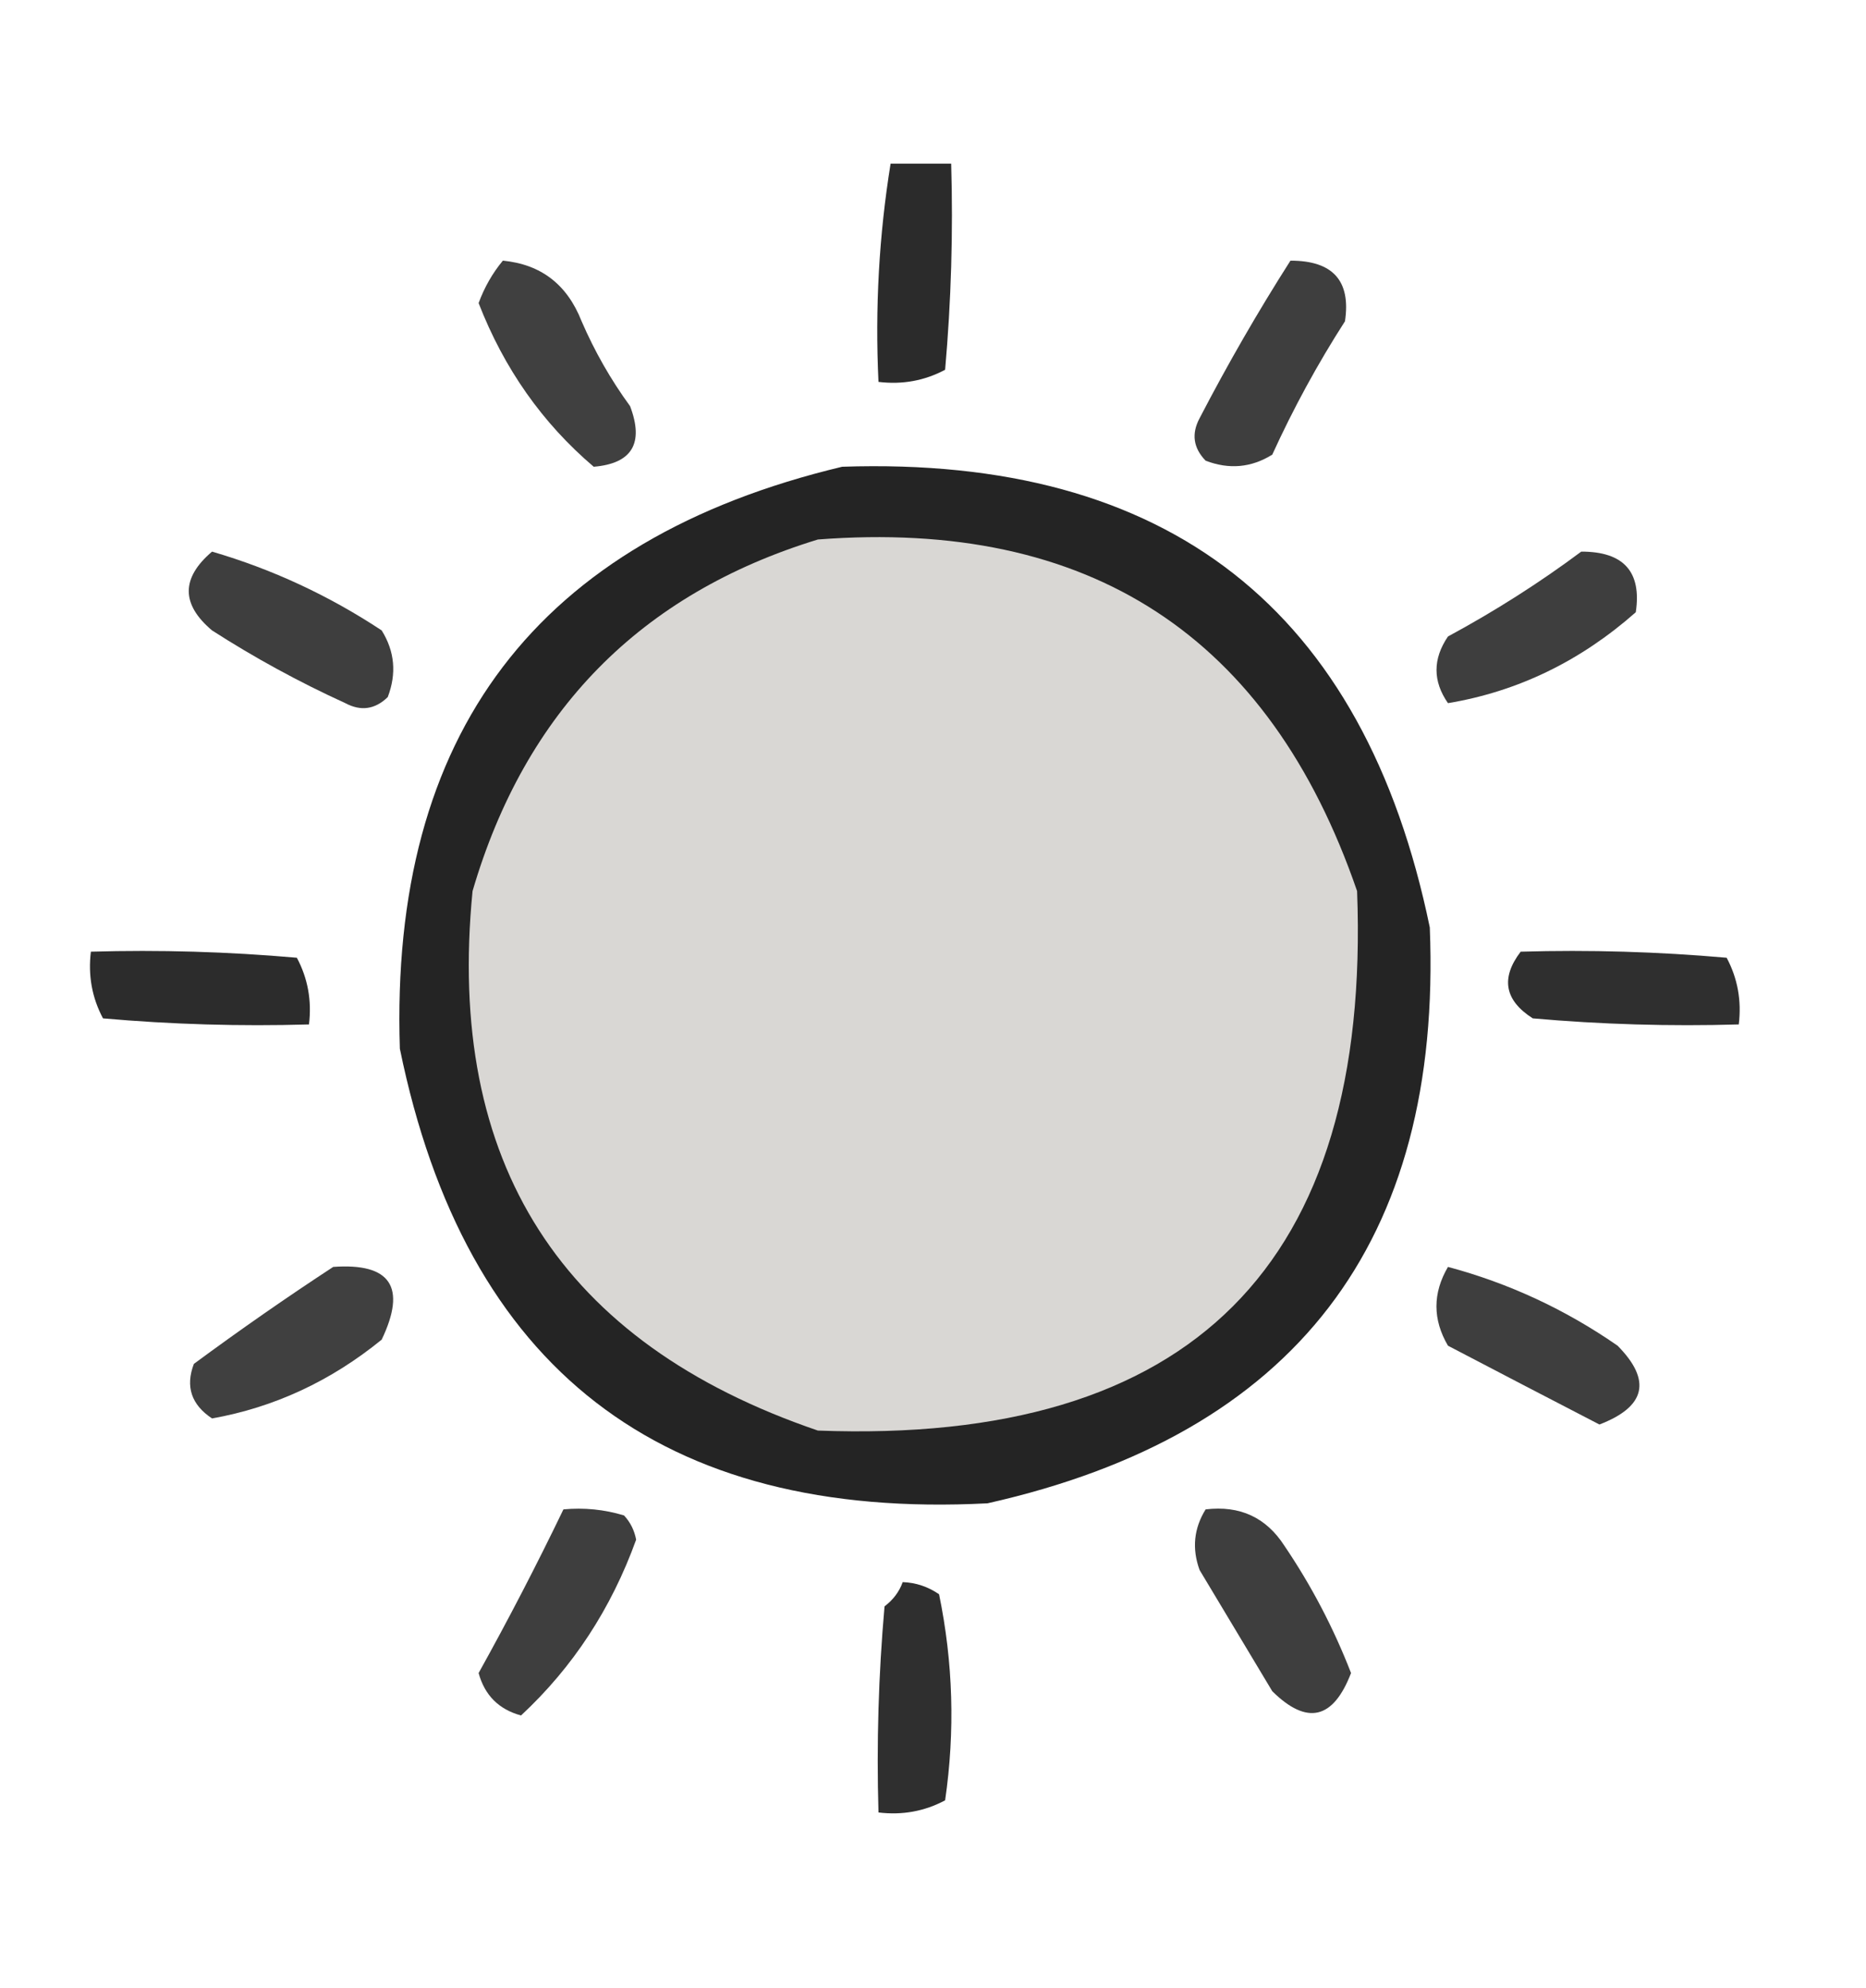
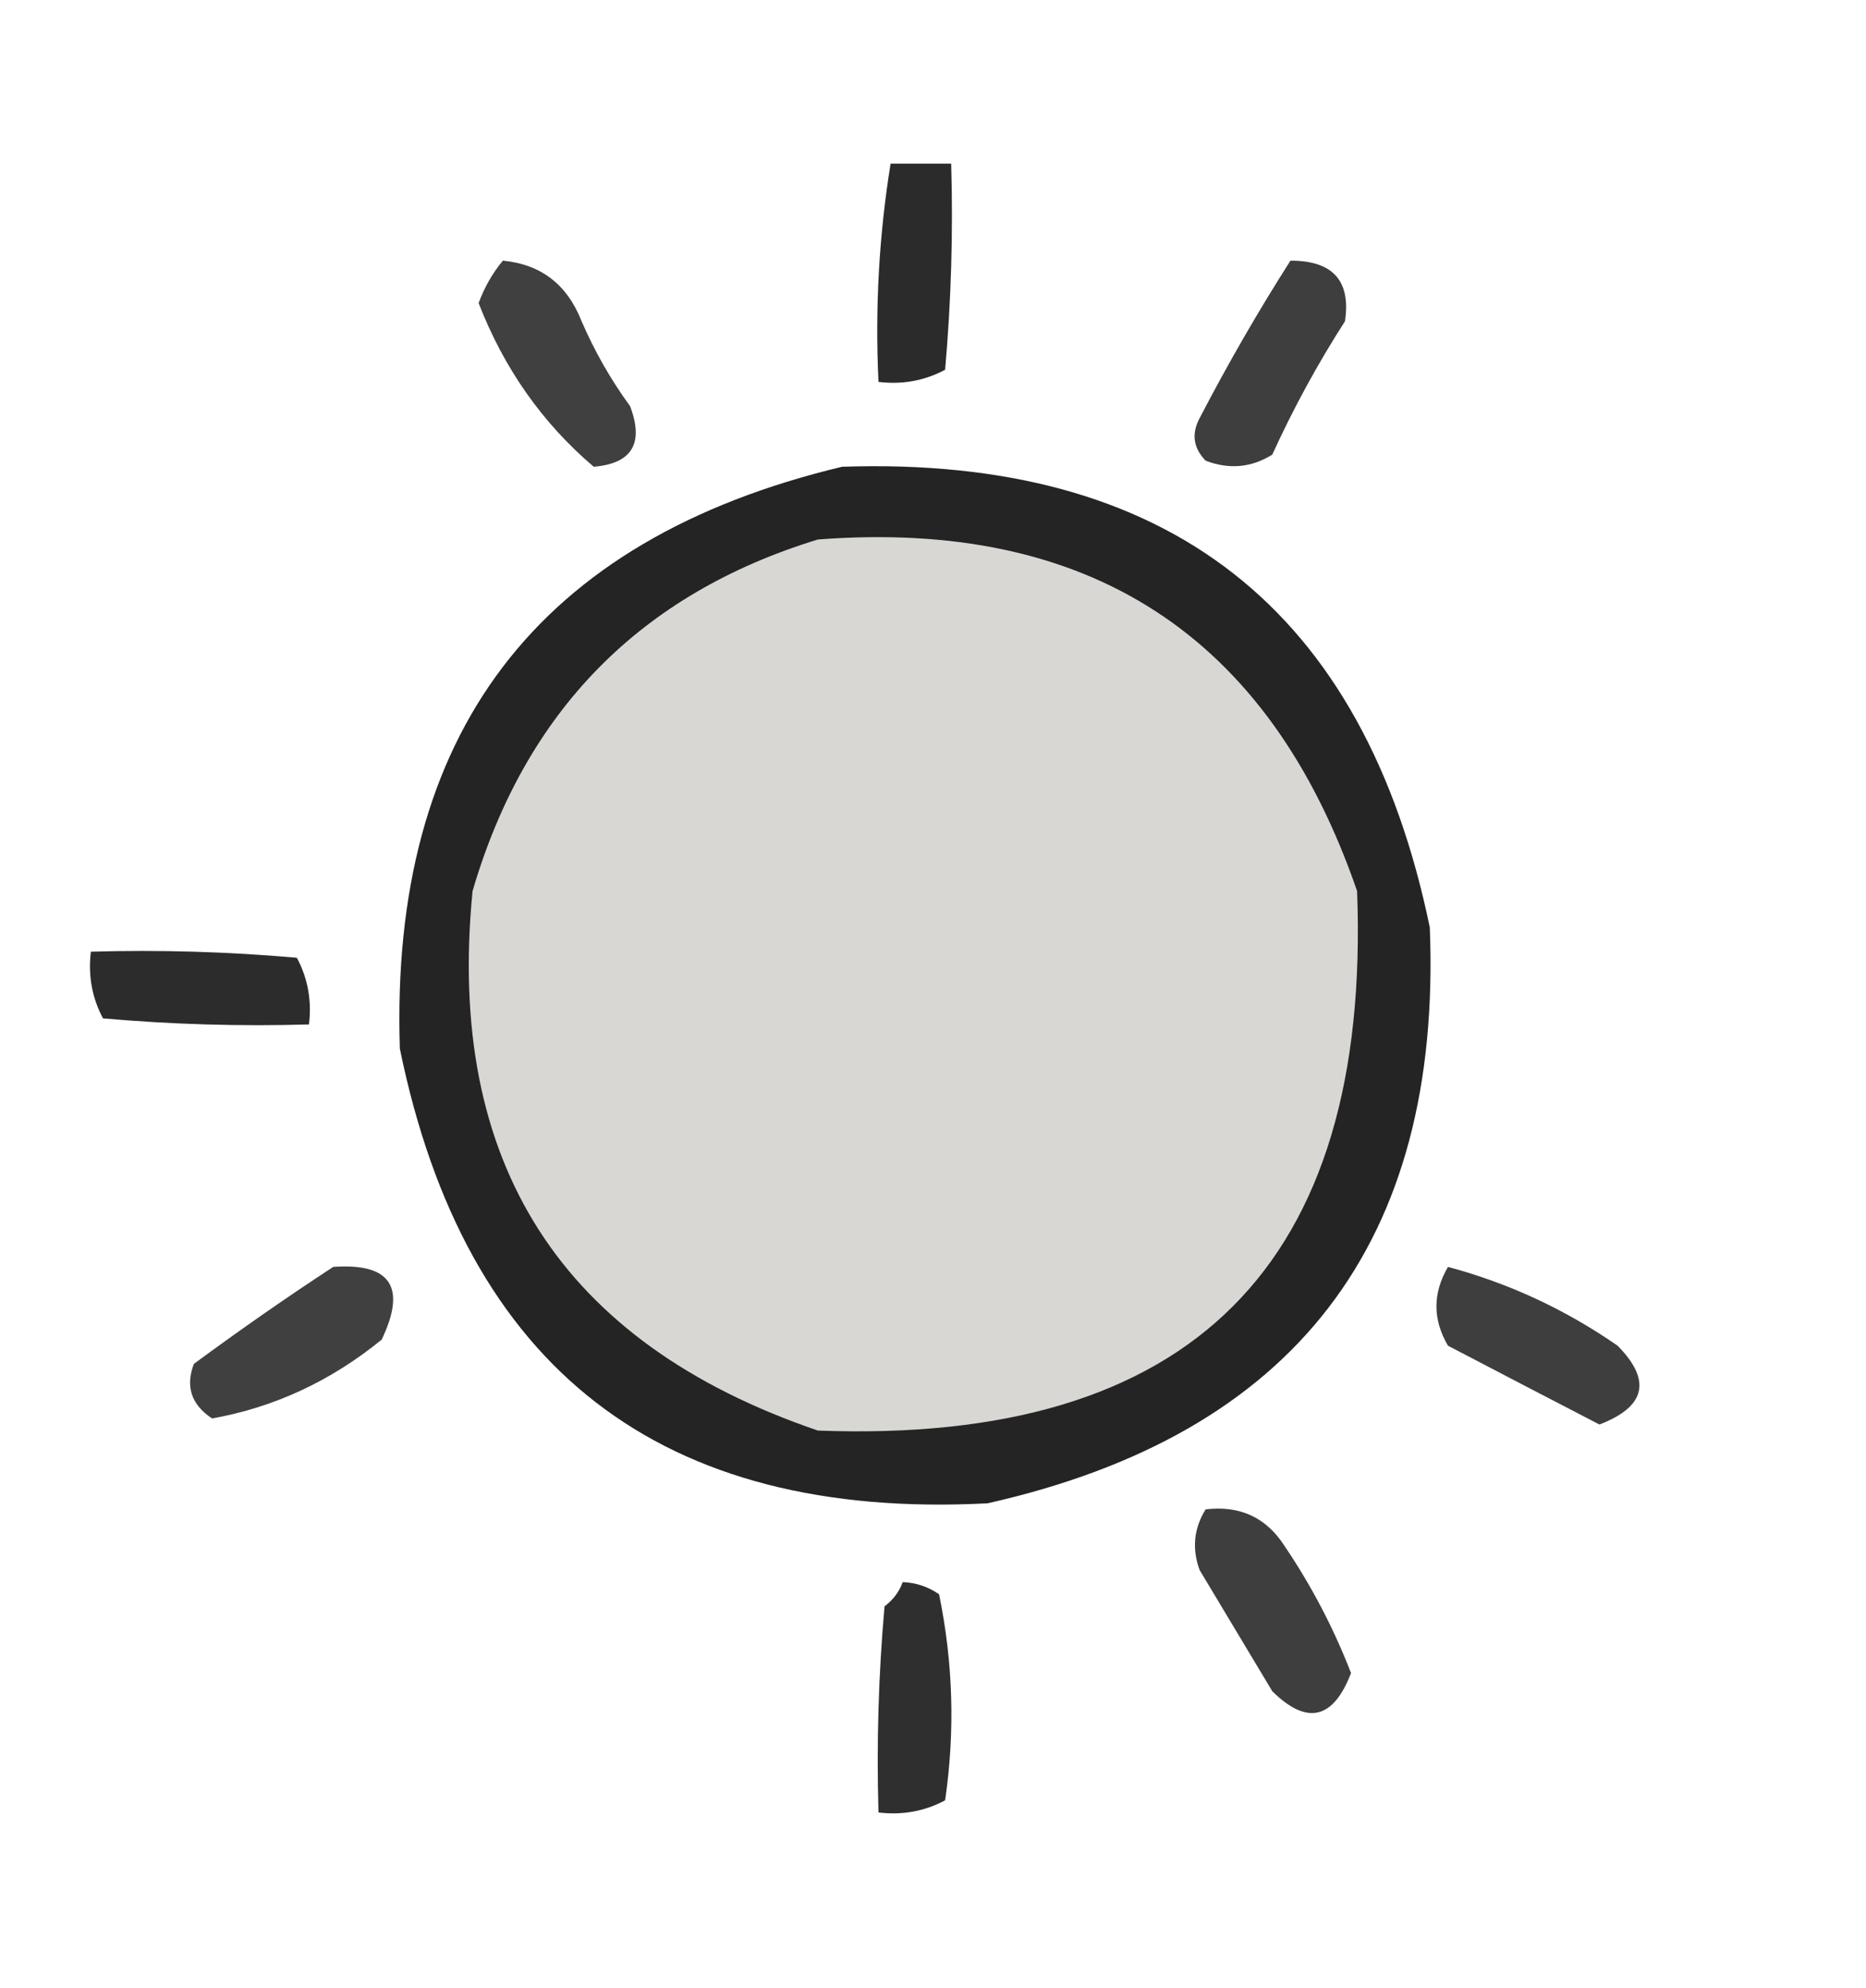
<svg xmlns="http://www.w3.org/2000/svg" version="1.1" width="154px" height="164px" style="shape-rendering:geometricPrecision; text-rendering:geometricPrecision; image-rendering:optimizeQuality; fill-rule:evenodd; clip-rule:evenodd">
  <g>
    <path style="opacity:0.829" fill="#000000" d="M 73.5,13.5 C 75.167,13.5 76.833,13.5 78.5,13.5C 78.666,19.176 78.499,24.843 78,30.5C 76.3,31.406 74.467,31.739 72.5,31.5C 72.211,25.409 72.545,19.409 73.5,13.5 Z" />
  </g>
  <g>
    <path style="opacity:0.749" fill="#000000" d="M 41.5,21.5 C 44.642,21.799 46.809,23.466 48,26.5C 49.08,28.996 50.414,31.329 52,33.5C 53.164,36.567 52.164,38.233 49,38.5C 44.764,34.9 41.597,30.4 39.5,25C 39.978,23.697 40.645,22.531 41.5,21.5 Z" />
  </g>
  <g>
    <path style="opacity:0.755" fill="#000000" d="M 106.5,21.5 C 110,21.495 111.5,23.162 111,26.5C 108.746,30.007 106.746,33.673 105,37.5C 103.274,38.576 101.441,38.743 99.5,38C 98.483,36.95 98.316,35.784 99,34.5C 101.328,30.02 103.828,25.687 106.5,21.5 Z" />
  </g>
  <g>
    <path style="opacity:0.866" fill="#030303" d="M 69.5,38.5 C 96.413,37.591 112.58,50.258 118,76.5C 119.036,102.466 106.869,118.299 81.5,124C 54.569,125.401 38.403,112.901 33,86.5C 32.161,60.516 44.328,44.516 69.5,38.5 Z" />
  </g>
  <g>
-     <path style="opacity:0.755" fill="#000000" d="M 17.5,45.5 C 22.464,46.949 27.131,49.115 31.5,52C 32.576,53.726 32.743,55.559 32,57.5C 30.951,58.517 29.784,58.684 28.5,58C 24.673,56.254 21.007,54.254 17.5,52C 14.939,49.844 14.939,47.677 17.5,45.5 Z" />
-   </g>
+     </g>
  <g>
    <path style="opacity:1" fill="#d9d7d4" d="M 67.5,44.5 C 89.913,42.777 104.746,52.443 112,73.5C 113.167,104.333 98.333,119.167 67.5,118C 46.292,110.766 36.792,95.933 39,73.5C 43.35,58.651 52.85,48.984 67.5,44.5 Z" />
  </g>
  <g>
-     <path style="opacity:0.756" fill="#000000" d="M 130.5,45.5 C 134,45.495 135.5,47.162 135,50.5C 130.425,54.539 125.259,57.039 119.5,58C 118.24,56.186 118.24,54.353 119.5,52.5C 123.401,50.392 127.067,48.059 130.5,45.5 Z" />
-   </g>
+     </g>
  <g>
    <path style="opacity:0.828" fill="#000000" d="M 7.5,78.5 C 13.176,78.334 18.843,78.501 24.5,79C 25.406,80.7 25.739,82.533 25.5,84.5C 19.824,84.666 14.157,84.499 8.5,84C 7.594,82.3 7.261,80.467 7.5,78.5 Z" />
  </g>
  <g>
-     <path style="opacity:0.813" fill="#000000" d="M 125.5,78.5 C 131.176,78.334 136.843,78.501 142.5,79C 143.406,80.7 143.739,82.533 143.5,84.5C 137.824,84.666 132.157,84.499 126.5,84C 124.17,82.513 123.836,80.679 125.5,78.5 Z" />
-   </g>
+     </g>
  <g>
    <path style="opacity:0.748" fill="#000000" d="M 27.5,104.5 C 32.241,104.161 33.574,106.161 31.5,110.5C 27.297,113.92 22.631,116.087 17.5,117C 15.789,115.867 15.289,114.367 16,112.5C 19.812,109.688 23.646,107.021 27.5,104.5 Z" />
  </g>
  <g>
    <path style="opacity:0.754" fill="#000000" d="M 119.5,104.5 C 124.525,105.845 129.192,108.012 133.5,111C 136.326,113.864 135.826,116.031 132,117.5C 127.843,115.35 123.677,113.184 119.5,111C 118.232,108.837 118.232,106.67 119.5,104.5 Z" />
  </g>
  <g>
-     <path style="opacity:0.755" fill="#000000" d="M 46.5,124.5 C 48.199,124.34 49.866,124.506 51.5,125C 52.022,125.561 52.355,126.228 52.5,127C 50.445,132.691 47.279,137.525 43,141.5C 41.167,141 40,139.833 39.5,138C 41.966,133.567 44.3,129.067 46.5,124.5 Z" />
-   </g>
+     </g>
  <g>
    <path style="opacity:0.755" fill="#000000" d="M 99.5,124.5 C 102.325,124.162 104.492,125.162 106,127.5C 108.223,130.779 110.057,134.279 111.5,138C 110.031,141.826 107.864,142.326 105,139.5C 103,136.167 101,132.833 99,129.5C 98.36,127.735 98.527,126.068 99.5,124.5 Z" />
  </g>
  <g>
    <path style="opacity:0.813" fill="#000000" d="M 74.5,130.5 C 75.583,130.539 76.583,130.873 77.5,131.5C 78.663,137.137 78.83,142.804 78,148.5C 76.3,149.406 74.467,149.739 72.5,149.5C 72.334,143.824 72.501,138.157 73,132.5C 73.717,131.956 74.217,131.289 74.5,130.5 Z" />
  </g>
</svg>